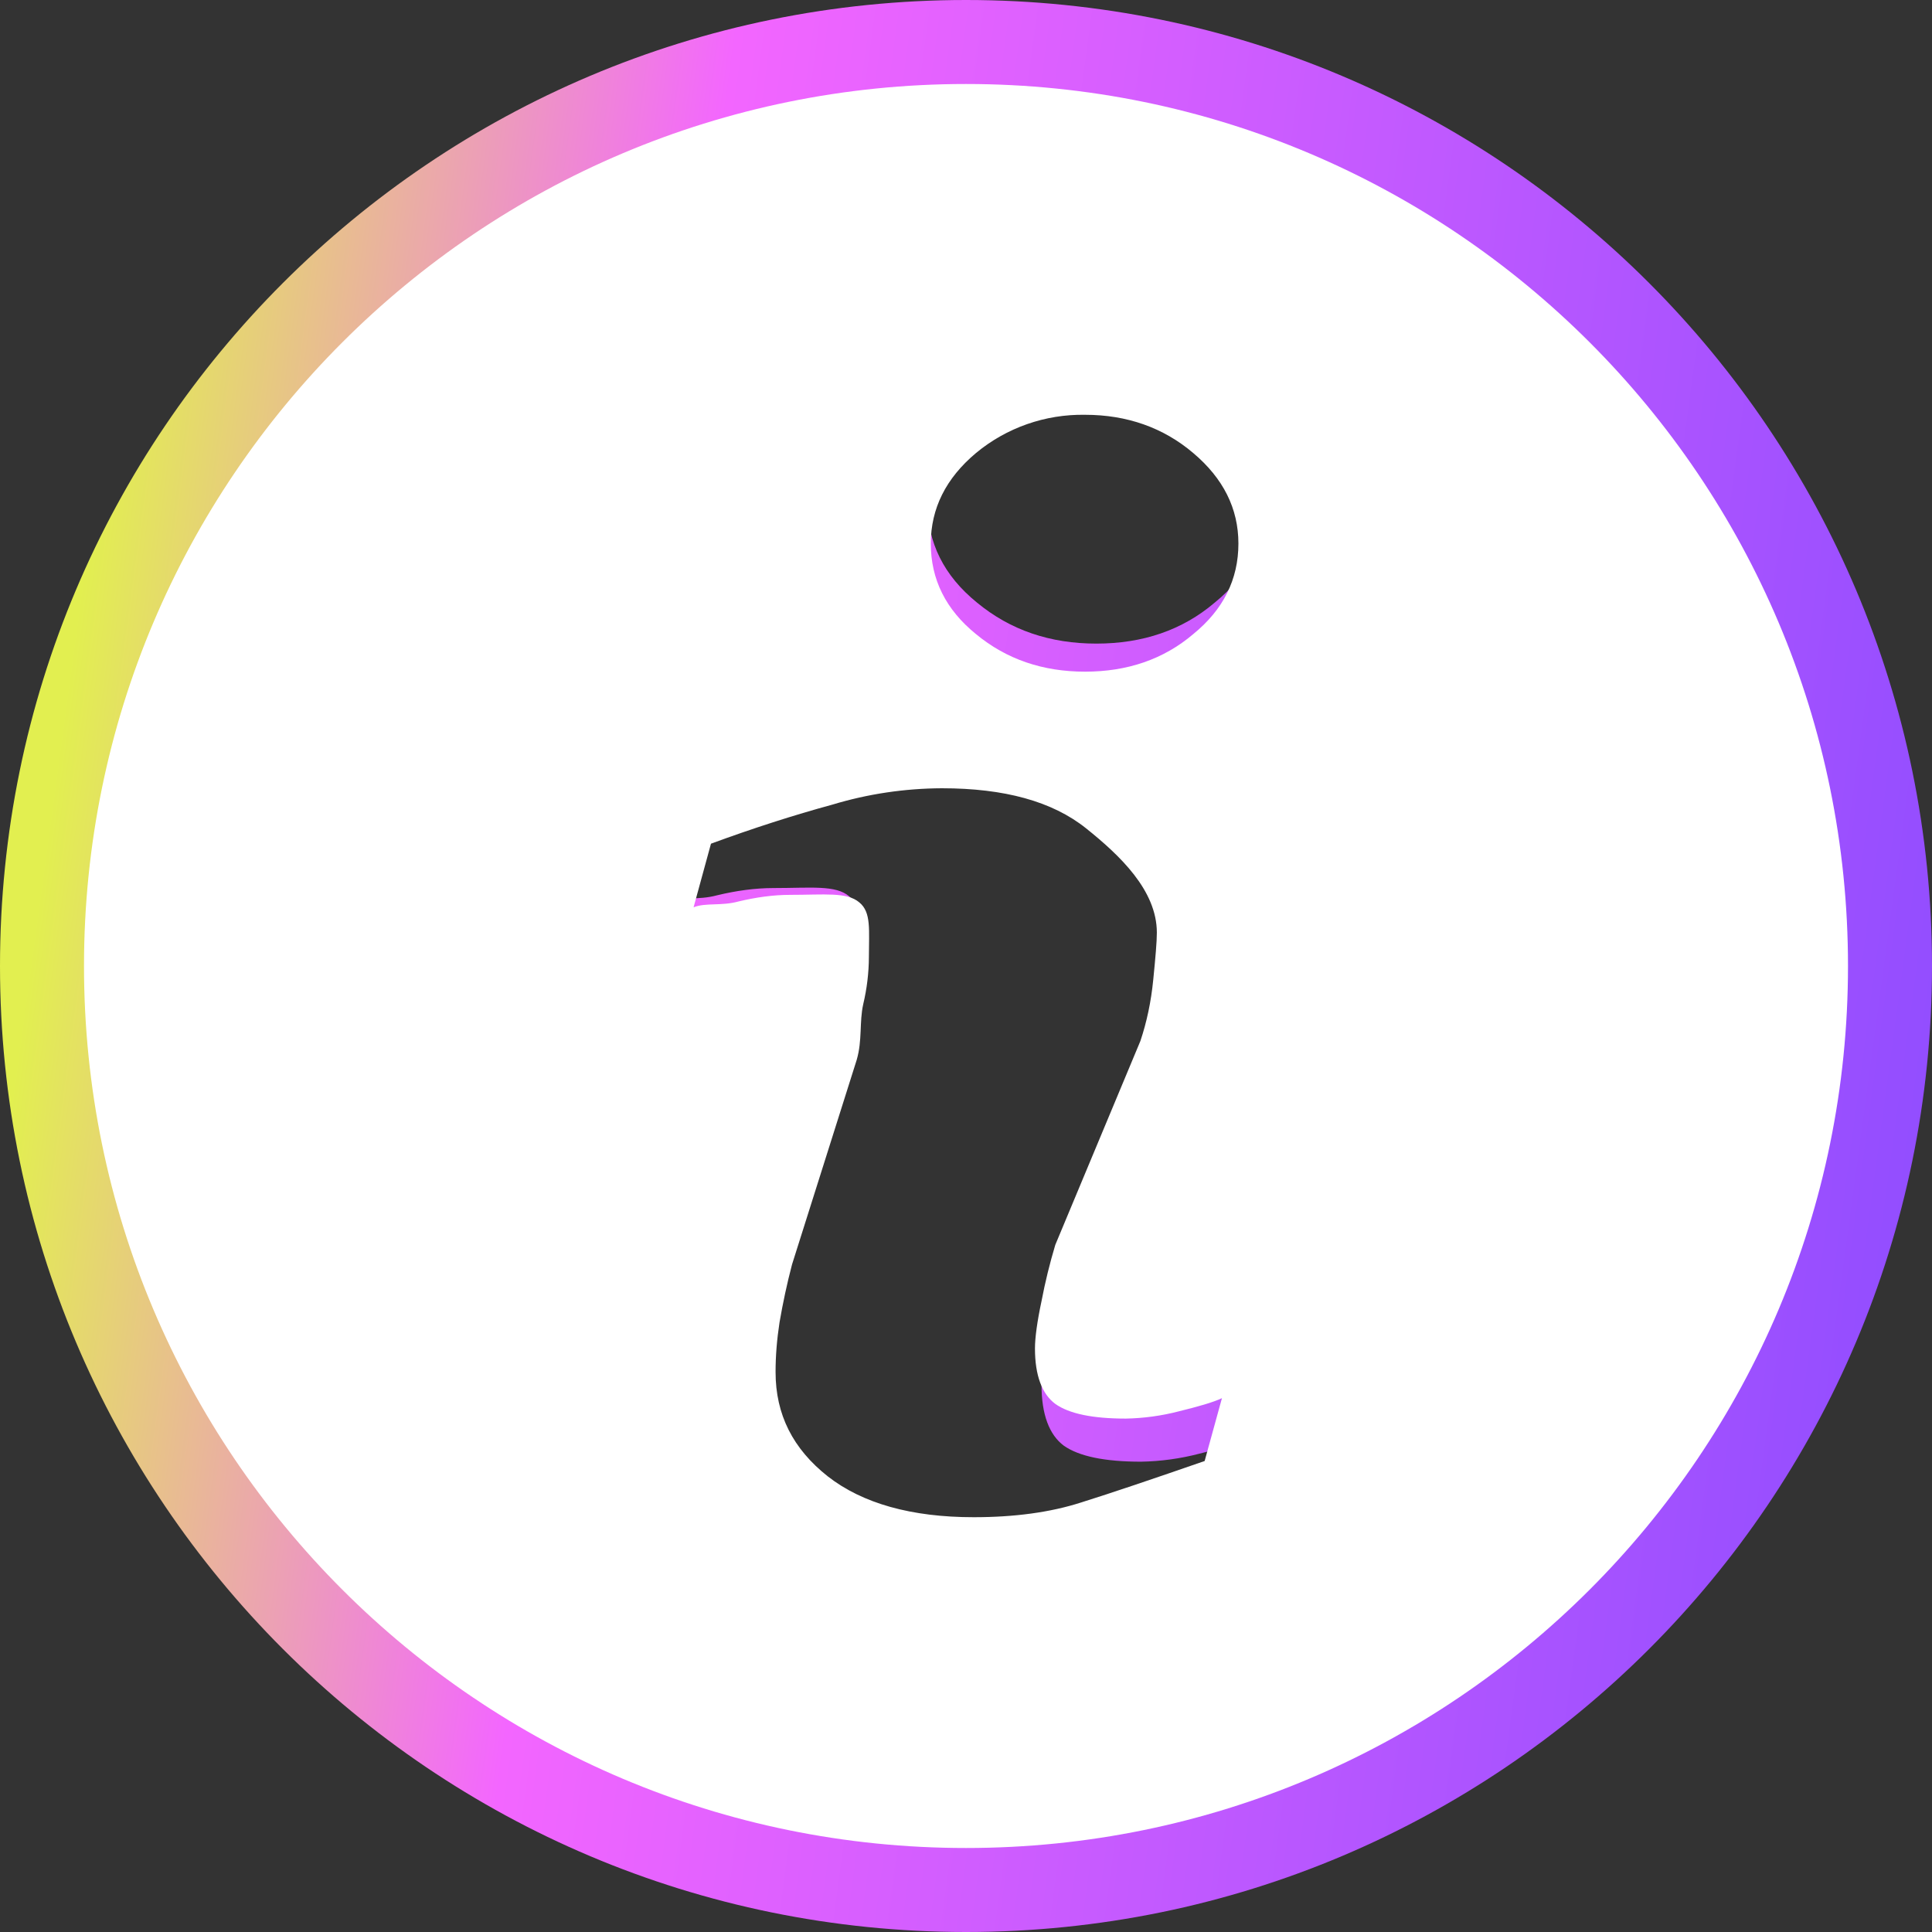
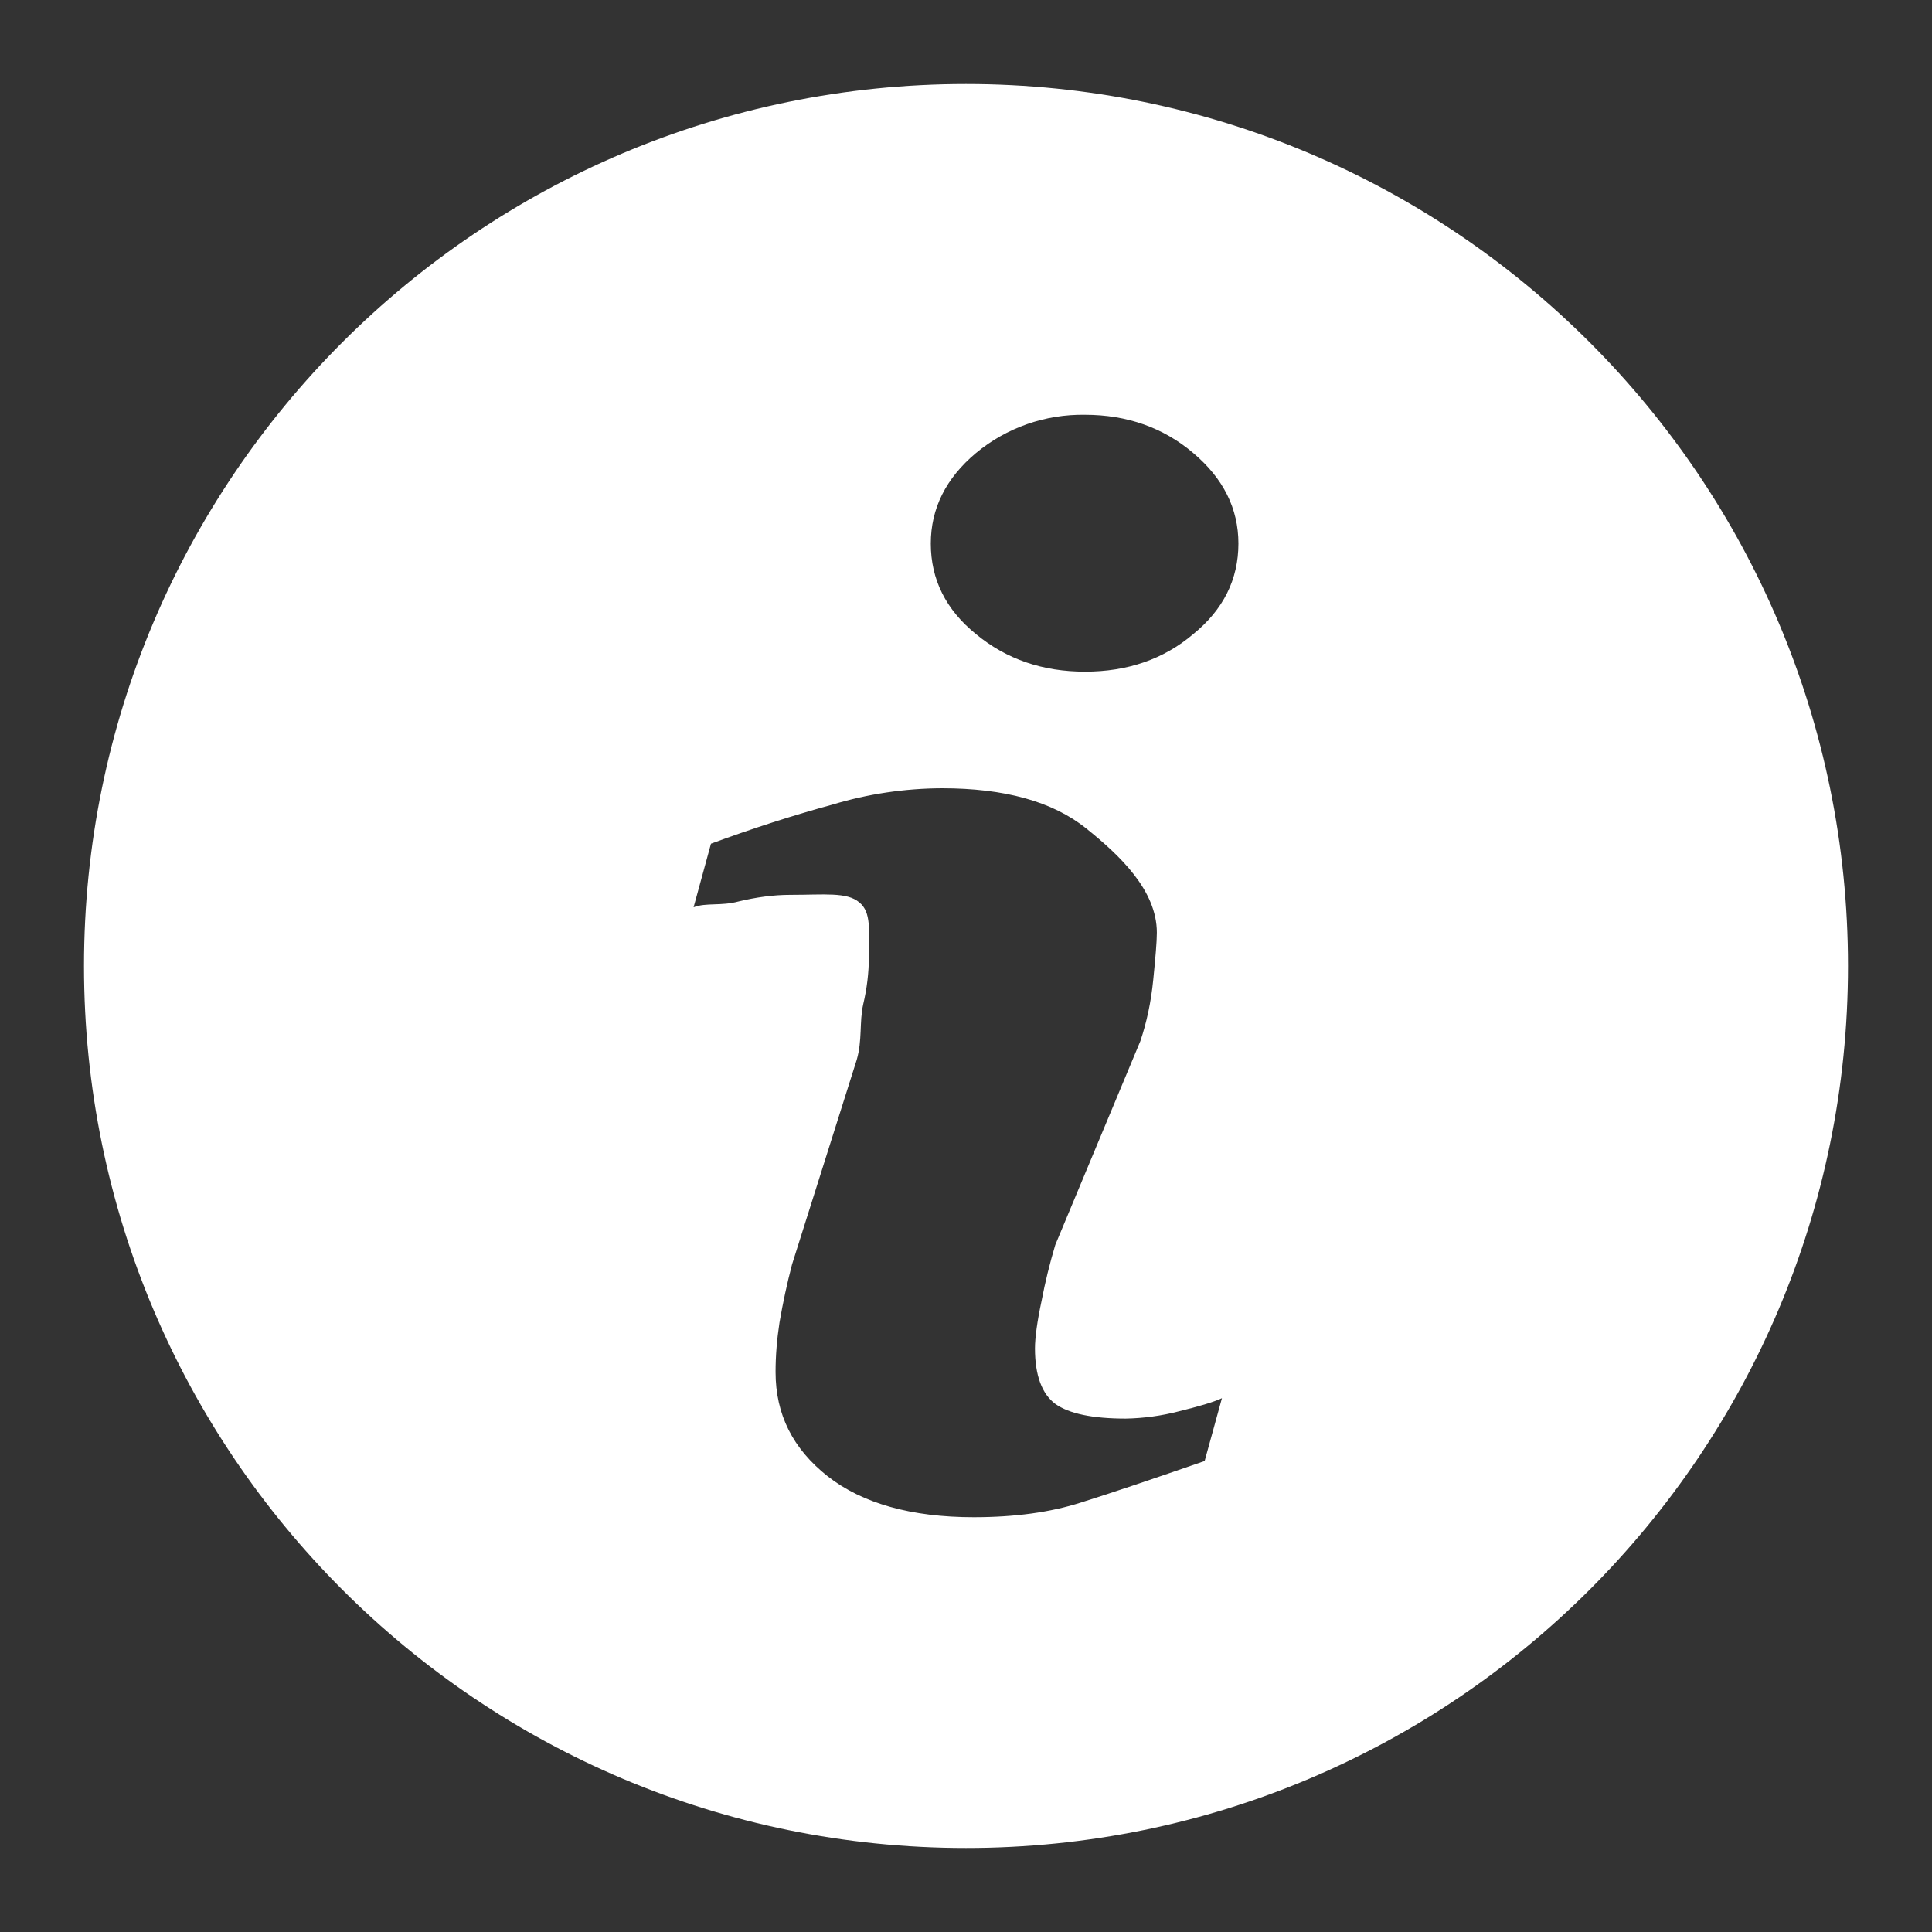
<svg xmlns="http://www.w3.org/2000/svg" width="23" height="23" viewBox="0 0 23 23" fill="none">
  <rect x="0" y="0" width="23" height="23" fill="#333333" stroke="none" />
-   <path d="M11.5 0C5.149 0 0 5.149 0 11.5C0 17.851 5.149 23 11.5 23C17.851 23 23 17.851 23 11.5C23 5.149 17.851 0 11.5 0ZM14.612 17.954C13.935 18.188 13.404 18.368 13 18.496C12.6 18.623 12.133 18.688 11.601 18.688C10.786 18.688 10.15 18.506 9.699 18.156C9.242 17.794 9.017 17.348 9.017 16.795C9.017 16.582 9.034 16.369 9.069 16.147C9.112 15.893 9.166 15.641 9.232 15.392L10.075 12.723C10.15 12.468 10.107 12.234 10.159 12C10.207 11.798 10.232 11.592 10.234 11.384C10.234 11.032 10.267 10.8 10.11 10.671C9.948 10.533 9.654 10.572 9.209 10.572C8.988 10.572 8.763 10.604 8.538 10.658C8.307 10.721 8.11 10.671 7.948 10.734L8.175 9.905C8.723 9.704 9.255 9.534 9.758 9.396C10.221 9.256 10.702 9.185 11.186 9.183C12 9.183 12.625 9.353 13.064 9.704C13.503 10.055 13.989 10.512 13.989 11.065C13.989 11.182 13.971 11.384 13.942 11.681C13.913 11.969 13.856 12.234 13.774 12.479L12.664 15.136C12.592 15.377 12.532 15.622 12.485 15.87C12.428 16.136 12.399 16.349 12.399 16.487C12.399 16.838 12.491 17.081 12.664 17.21C12.844 17.337 13.15 17.401 13.583 17.401C13.818 17.397 14.051 17.365 14.277 17.306C14.536 17.242 14.722 17.189 14.837 17.135L14.612 17.954ZM14.462 7.173C14.075 7.503 13.602 7.662 13.052 7.662C12.503 7.662 12.029 7.503 11.63 7.173C11.237 6.854 11.041 6.46 11.041 5.992C11.041 5.535 11.237 5.141 11.63 4.812C12.029 4.481 12.533 4.304 13.052 4.312C13.601 4.312 14.075 4.482 14.462 4.812C14.855 5.142 15.052 5.535 15.052 5.992C15.052 6.46 14.855 6.854 14.462 7.173Z" fill="url(#paint0_linear)" />
  <path d="M11.5 1C5.701 1 1 5.701 1 11.5C1 17.299 5.701 22 11.5 22C17.299 22 22 17.299 22 11.5C22 5.701 17.299 1 11.5 1ZM14.341 17.393C13.723 17.607 13.239 17.771 12.869 17.887C12.505 18.004 12.078 18.062 11.592 18.062C10.848 18.062 10.267 17.897 9.856 17.577C9.438 17.247 9.233 16.839 9.233 16.334C9.233 16.14 9.249 15.946 9.28 15.743C9.32 15.511 9.369 15.281 9.429 15.053L10.199 12.617C10.267 12.384 10.229 12.17 10.276 11.957C10.32 11.772 10.343 11.584 10.344 11.394C10.344 11.073 10.374 10.86 10.23 10.743C10.083 10.617 9.815 10.653 9.408 10.653C9.207 10.653 9.001 10.682 8.795 10.731C8.585 10.789 8.405 10.743 8.257 10.801L8.464 10.044C8.964 9.86 9.45 9.704 9.909 9.579C10.332 9.451 10.771 9.386 11.213 9.384C11.957 9.384 12.527 9.54 12.928 9.86C13.329 10.181 13.772 10.598 13.772 11.103C13.772 11.21 13.756 11.394 13.729 11.665C13.703 11.928 13.651 12.17 13.576 12.393L12.563 14.82C12.497 15.04 12.442 15.264 12.399 15.49C12.347 15.733 12.321 15.928 12.321 16.053C12.321 16.374 12.405 16.596 12.563 16.713C12.727 16.83 13.007 16.888 13.402 16.888C13.616 16.884 13.829 16.855 14.036 16.801C14.272 16.743 14.442 16.694 14.547 16.645L14.341 17.393ZM14.205 7.549C13.851 7.85 13.419 7.996 12.917 7.996C12.416 7.996 11.983 7.85 11.619 7.549C11.26 7.258 11.081 6.898 11.081 6.471C11.081 6.054 11.26 5.694 11.619 5.393C11.983 5.091 12.444 4.93 12.917 4.938C13.418 4.938 13.851 5.092 14.205 5.393C14.563 5.695 14.743 6.054 14.743 6.471C14.743 6.898 14.563 7.258 14.205 7.549Z" fill="white" />
  <defs>
    <linearGradient id="paint0_linear" x1="1.853" y1="0.404" x2="24.484" y2="3.47" gradientUnits="userSpaceOnUse">
      <stop stop-color="#E2EF50" />
      <stop offset="0.3" stop-color="#F366FF" />
      <stop offset="1" stop-color="#914DFF" />
    </linearGradient>
  </defs>
</svg>